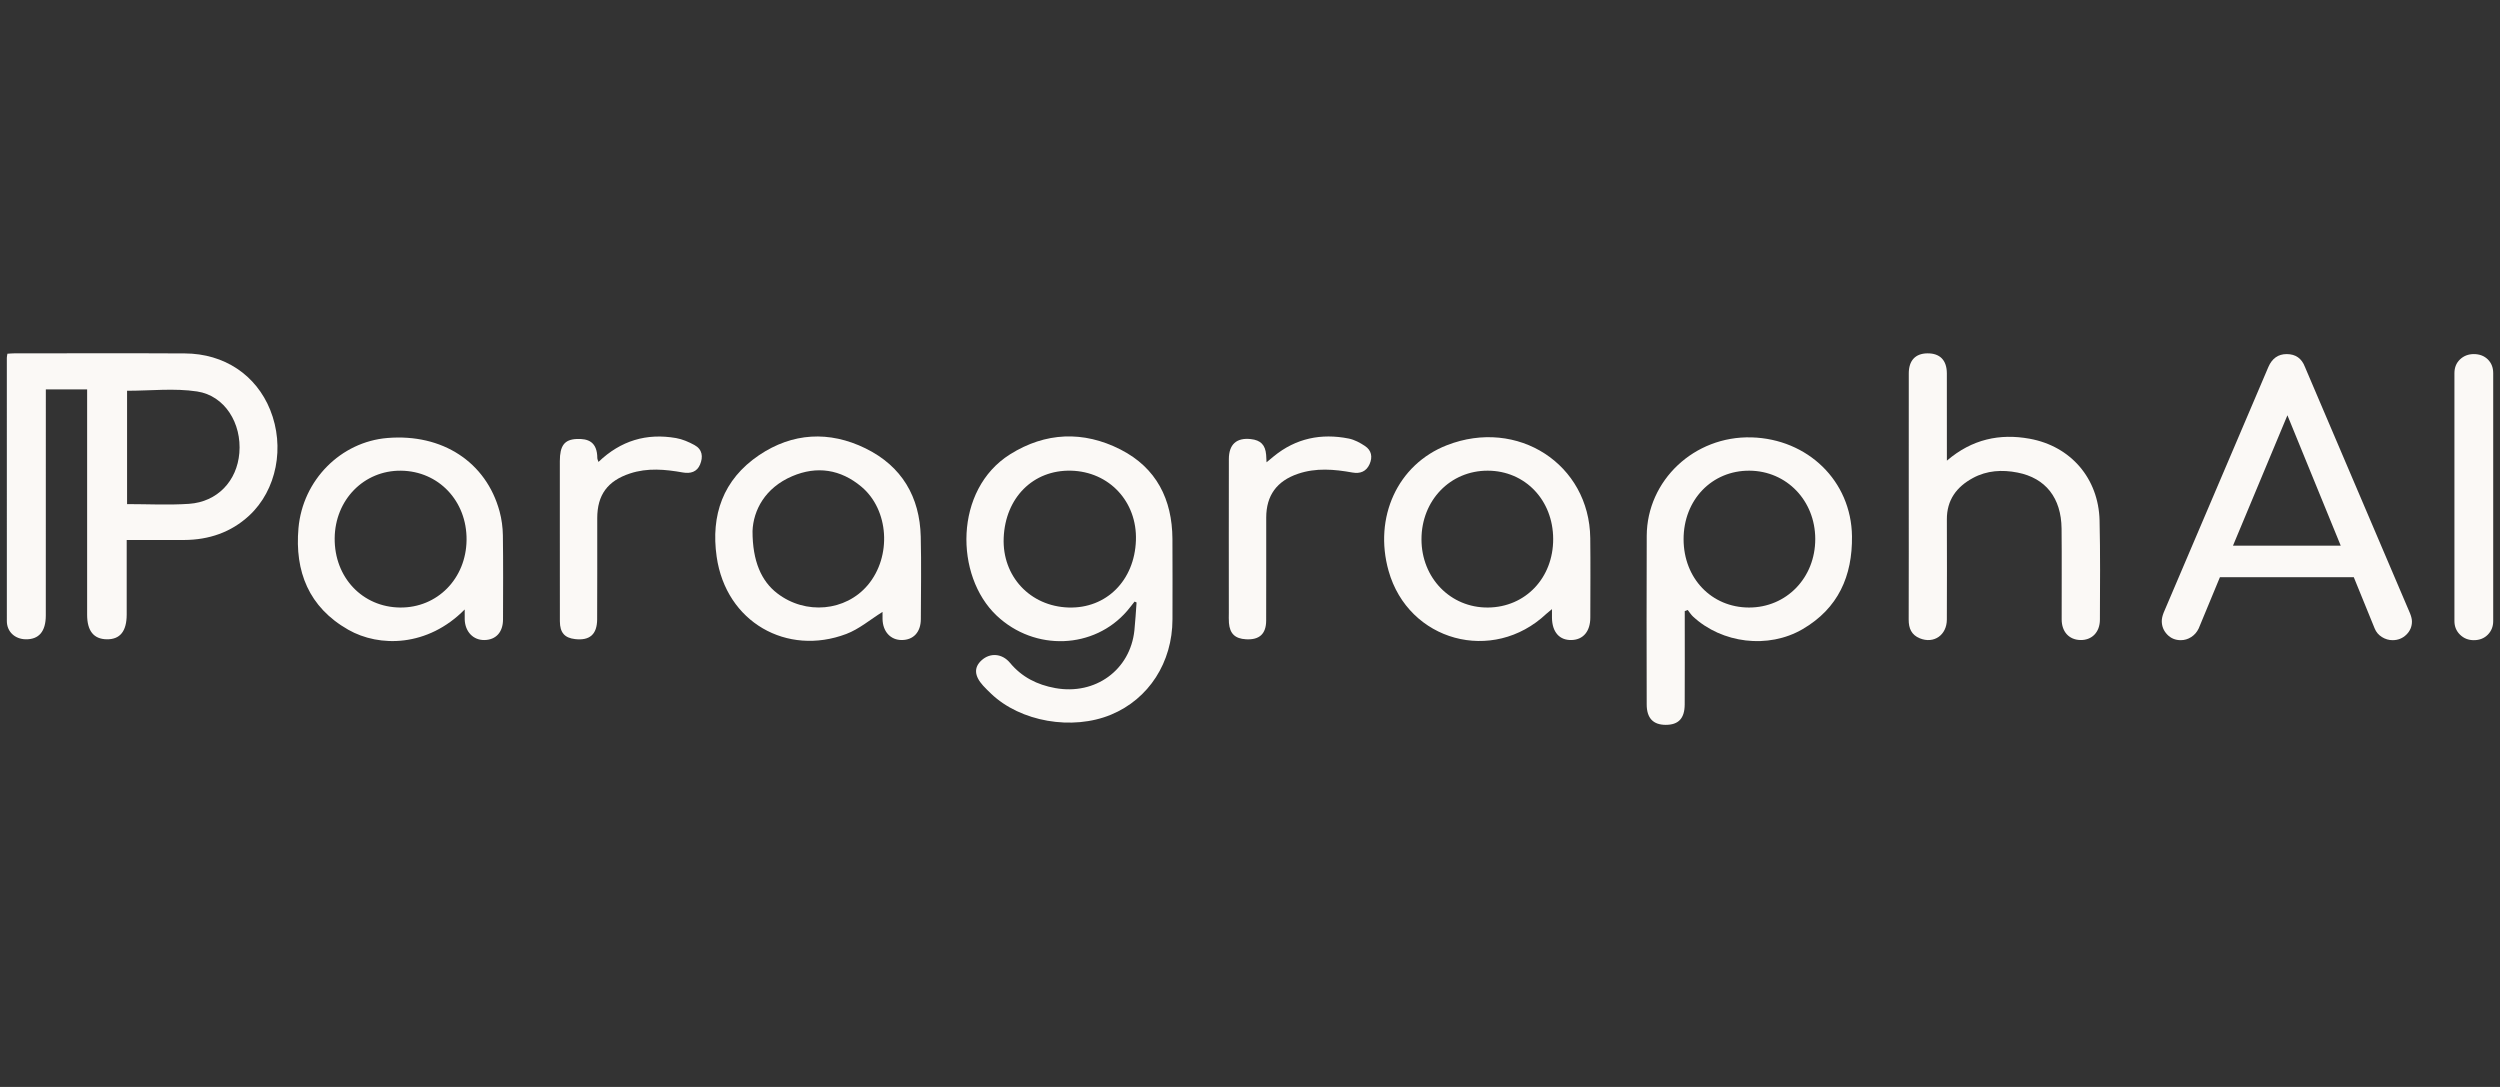
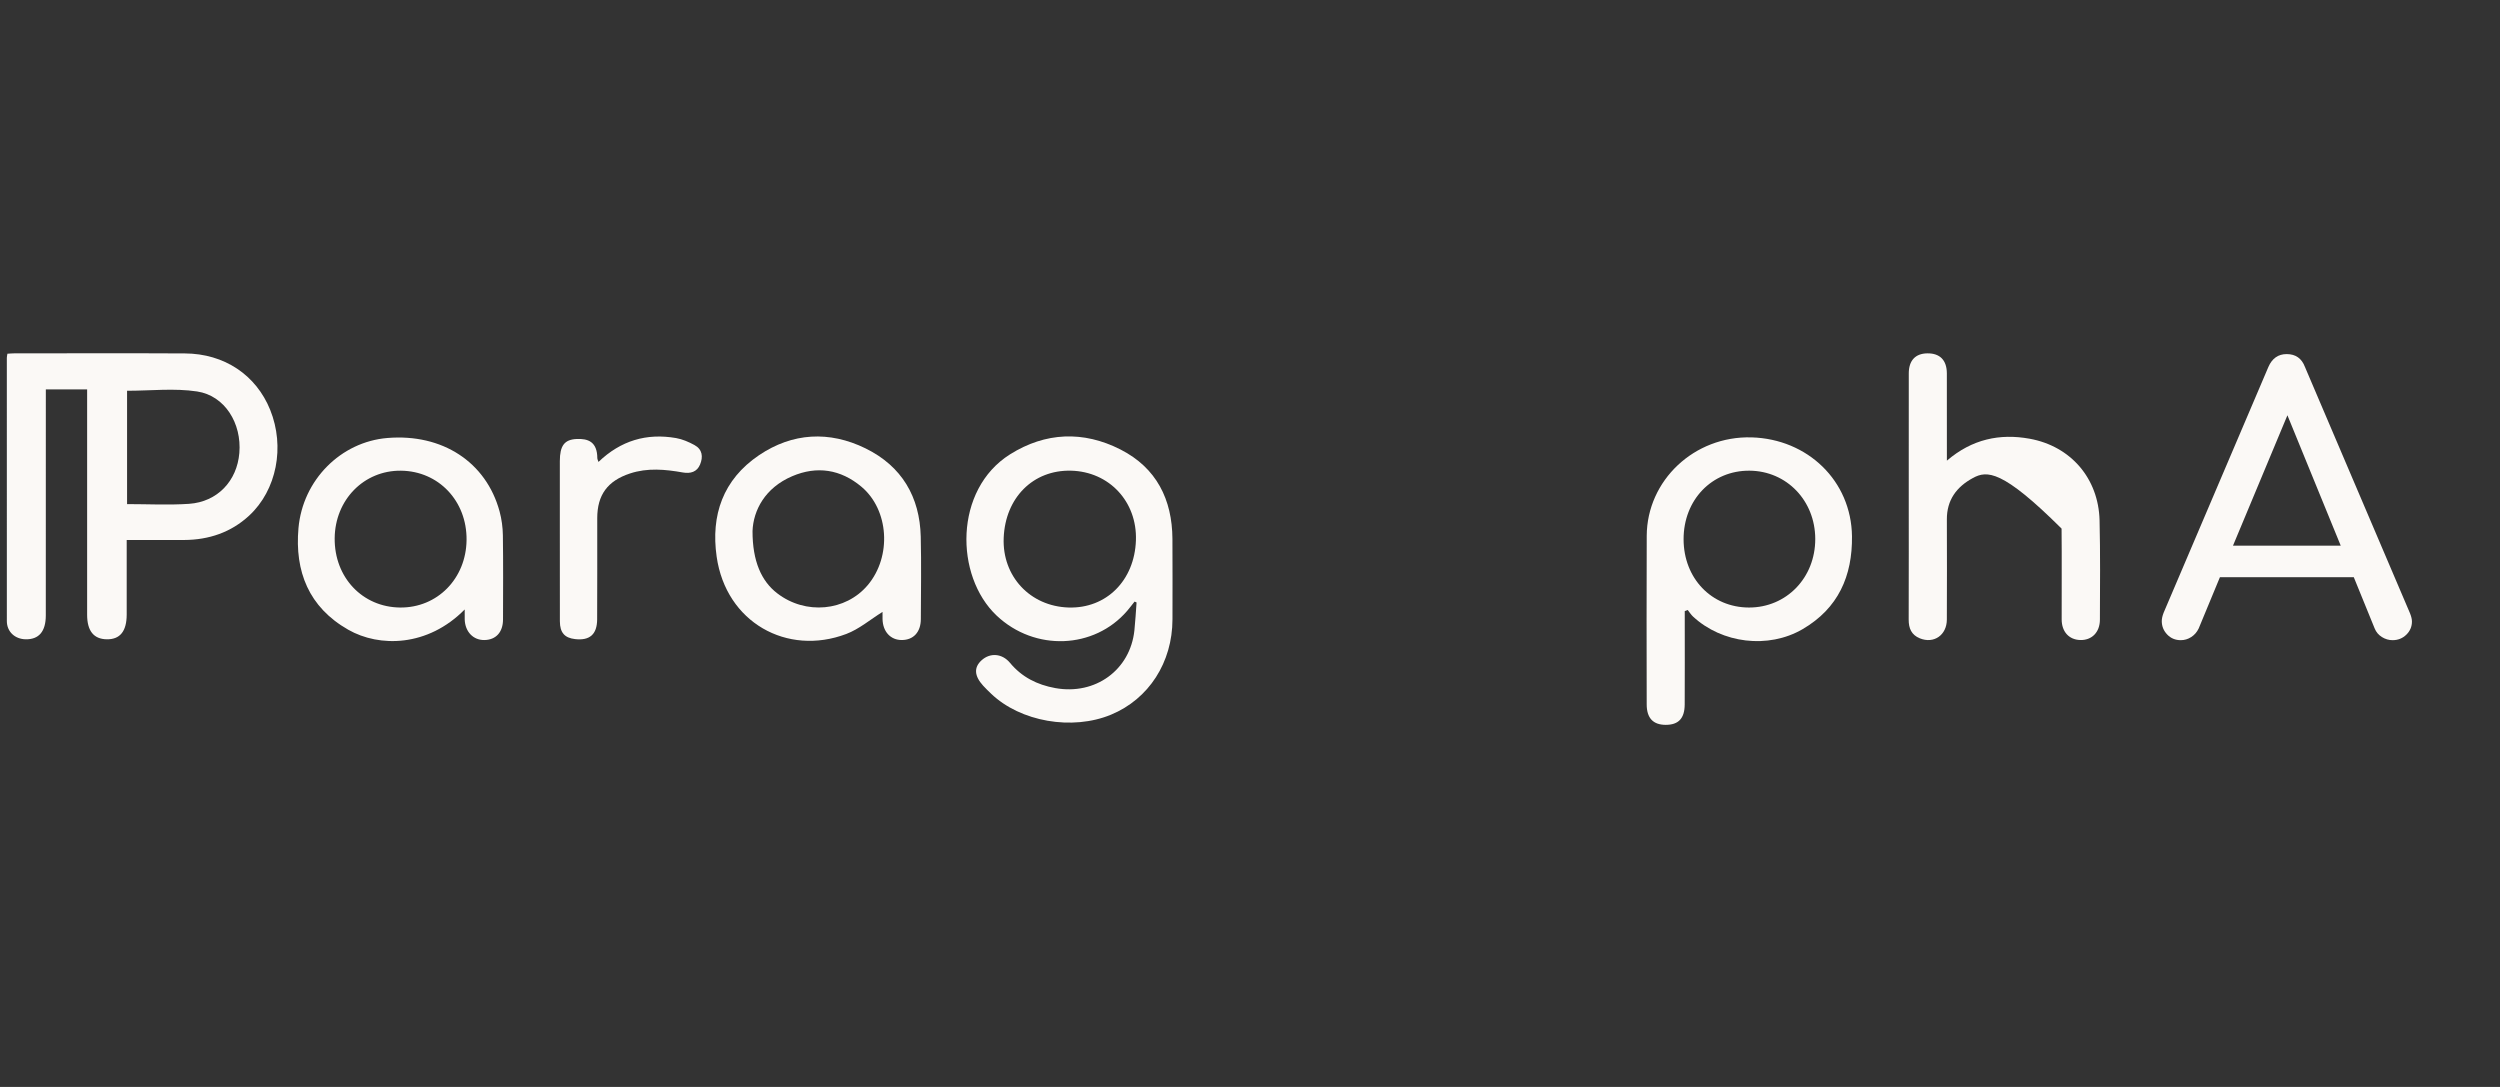
<svg xmlns="http://www.w3.org/2000/svg" width="184" height="80" viewBox="0 0 184 80" fill="none">
  <rect x="0" y="0" width="184" height="80" fill="#333333" stroke="none" />
  <path d="M9.352 37.102C10.892 37.102 12.409 37.184 13.915 37.082C15.999 36.938 17.444 35.404 17.616 33.339C17.797 31.164 16.554 29.124 14.51 28.812C12.836 28.558 11.089 28.76 9.352 28.76V37.102ZM6.413 28.66H3.373V29.507C3.373 34.771 3.376 40.035 3.371 45.3C3.369 46.481 2.86 47.069 1.89 47.052C1.097 47.038 0.505 46.495 0.504 45.712C0.497 39.252 0.501 32.792 0.503 26.333C0.503 26.247 0.526 26.159 0.545 26.034C0.725 26.024 0.882 26.007 1.041 26.007C5.229 26.006 9.418 25.989 13.607 26.012C16.513 26.028 18.851 27.602 19.886 30.167C20.983 32.888 20.367 36.068 18.341 37.946C17.004 39.184 15.376 39.733 13.553 39.743C12.175 39.751 10.798 39.745 9.325 39.745C9.325 40.049 9.325 40.292 9.325 40.534C9.325 42.097 9.325 43.66 9.325 45.224C9.324 46.464 8.837 47.068 7.852 47.052C6.896 47.035 6.413 46.432 6.413 45.249C6.412 40.008 6.413 34.767 6.413 29.526C6.413 29.254 6.413 28.984 6.413 28.66Z" fill="#FBF9F6" />
  <path d="M78.646 44.713C81.424 44.8 83.504 42.725 83.604 39.769C83.701 36.924 81.638 34.71 78.826 34.642C76.043 34.575 73.99 36.625 73.871 39.59C73.757 42.416 75.816 44.625 78.646 44.713ZM83.505 44.277C83.323 44.505 83.148 44.739 82.958 44.961C80.532 47.779 76.161 47.96 73.354 45.309C70.259 42.386 70.214 36.034 74.34 33.439C76.948 31.8 79.743 31.696 82.47 33.084C85.122 34.436 86.272 36.764 86.291 39.655C86.304 41.631 86.296 43.607 86.294 45.583C86.29 48.75 84.553 51.446 81.775 52.599C78.914 53.786 75.102 53.12 72.946 51.056C72.745 50.864 72.544 50.67 72.358 50.465C71.702 49.742 71.668 49.12 72.245 48.596C72.875 48.026 73.755 48.087 74.337 48.786C75.207 49.835 76.33 50.4 77.669 50.643C80.61 51.176 83.182 49.317 83.492 46.397C83.564 45.713 83.599 45.026 83.651 44.341C83.603 44.319 83.553 44.299 83.505 44.277Z" fill="#FBF9F6" />
  <path d="M123.912 39.693C123.917 42.567 125.968 44.708 128.723 44.714C131.484 44.719 133.609 42.522 133.603 39.665C133.598 36.844 131.495 34.661 128.764 34.642C125.991 34.623 123.907 36.793 123.912 39.693ZM123.998 44.975C123.998 45.221 123.998 45.466 123.998 45.712C123.998 47.757 124.006 49.802 123.994 51.847C123.989 52.88 123.534 53.35 122.596 53.349C121.672 53.347 121.199 52.855 121.197 51.844C121.192 47.707 121.18 43.571 121.199 39.435C121.218 35.362 124.694 32.072 128.914 32.191C133.041 32.308 136.256 35.389 136.306 39.471C136.341 42.396 135.294 44.778 132.67 46.307C130.142 47.78 126.74 47.357 124.607 45.379C124.456 45.239 124.345 45.057 124.217 44.895L123.998 44.975Z" fill="#FBF9F6" />
-   <path d="M143.291 33.904C145.153 32.311 147.189 31.894 149.377 32.289C152.422 32.842 154.452 35.221 154.528 38.3C154.587 40.734 154.561 43.171 154.553 45.606C154.551 46.541 153.952 47.132 153.102 47.106C152.278 47.081 151.741 46.496 151.739 45.591C151.734 43.362 151.755 41.134 151.732 38.905C151.708 36.652 150.564 35.184 148.482 34.779C147.364 34.56 146.24 34.621 145.21 35.179C143.995 35.835 143.284 36.808 143.289 38.224C143.299 40.683 143.298 43.141 143.288 45.599C143.284 46.745 142.333 47.401 141.303 46.982C140.681 46.73 140.477 46.245 140.479 45.606C140.491 42.343 140.484 39.081 140.484 35.819C140.484 33.038 140.482 30.259 140.486 27.478C140.488 26.533 140.971 26.02 141.848 26.007C142.772 25.994 143.285 26.504 143.288 27.478C143.296 29.565 143.291 31.651 143.291 33.904Z" fill="#FBF9F6" />
+   <path d="M143.291 33.904C145.153 32.311 147.189 31.894 149.377 32.289C152.422 32.842 154.452 35.221 154.528 38.3C154.587 40.734 154.561 43.171 154.553 45.606C154.551 46.541 153.952 47.132 153.102 47.106C152.278 47.081 151.741 46.496 151.739 45.591C151.734 43.362 151.755 41.134 151.732 38.905C147.364 34.56 146.24 34.621 145.21 35.179C143.995 35.835 143.284 36.808 143.289 38.224C143.299 40.683 143.298 43.141 143.288 45.599C143.284 46.745 142.333 47.401 141.303 46.982C140.681 46.73 140.477 46.245 140.479 45.606C140.491 42.343 140.484 39.081 140.484 35.819C140.484 33.038 140.482 30.259 140.486 27.478C140.488 26.533 140.971 26.02 141.848 26.007C142.772 25.994 143.285 26.504 143.288 27.478C143.296 29.565 143.291 31.651 143.291 33.904Z" fill="#FBF9F6" />
  <path d="M141.882 26.408C141.873 26.408 141.863 26.408 141.854 26.408C141.443 26.414 140.897 26.532 140.895 27.479C140.892 29.501 140.892 31.522 140.893 33.544L140.894 38.394C140.895 40.798 140.897 43.203 140.888 45.607C140.885 46.155 141.051 46.446 141.459 46.611C141.814 46.756 142.157 46.738 142.425 46.563C142.713 46.375 142.878 46.023 142.88 45.597C142.89 43.14 142.891 40.683 142.881 38.226C142.875 36.739 143.593 35.595 145.013 34.827C146.036 34.273 147.231 34.125 148.563 34.385C150.843 34.829 152.114 36.433 152.14 38.901C152.155 40.294 152.152 41.686 152.149 43.079C152.147 43.916 152.146 44.753 152.147 45.59C152.15 46.27 152.511 46.686 153.115 46.705C153.411 46.711 153.651 46.629 153.83 46.459C154.035 46.264 154.144 45.968 154.145 45.605L154.151 44.33C154.16 42.355 154.169 40.314 154.12 38.31C154.049 35.41 152.158 33.201 149.303 32.684C147.1 32.285 145.222 32.784 143.559 34.207L142.883 34.785L142.884 31.98C142.885 30.441 142.886 28.96 142.88 27.48C142.879 27.095 142.787 26.812 142.608 26.64C142.448 26.486 142.204 26.408 141.882 26.408Z" fill="#FBF9F6" />
-   <path d="M114.314 39.67C114.308 36.806 112.247 34.651 109.504 34.642C106.743 34.632 104.622 36.824 104.621 39.689C104.619 42.543 106.764 44.742 109.522 44.714C112.275 44.687 114.321 42.533 114.314 39.67ZM114.225 44.831C114.013 45.007 113.908 45.086 113.813 45.175C109.871 48.894 103.655 47.201 102.198 42.01C101.096 38.085 102.854 34.188 106.491 32.768C111.699 30.736 116.978 34.167 117.043 39.6C117.067 41.552 117.049 43.503 117.047 45.455C117.045 46.465 116.529 47.081 115.671 47.106C114.777 47.133 114.238 46.523 114.225 45.468C114.224 45.309 114.225 45.149 114.225 44.831Z" fill="#FBF9F6" />
  <path d="M55.386 39.081C55.381 41.314 56.046 42.778 57.203 43.667C59.284 45.27 62.243 44.999 63.872 43.058C65.644 40.947 65.428 37.526 63.404 35.826C61.873 34.54 60.124 34.272 58.306 35.049C56.298 35.906 55.445 37.568 55.386 39.081ZM64.954 45.037C64.048 45.6 63.234 46.302 62.286 46.66C57.934 48.307 53.436 45.81 52.746 40.973C52.309 37.916 53.211 35.298 55.859 33.507C58.325 31.841 61.035 31.694 63.7 32.999C66.378 34.311 67.697 36.574 67.767 39.499C67.815 41.52 67.781 43.542 67.774 45.564C67.77 46.522 67.232 47.103 66.373 47.106C65.545 47.11 64.974 46.489 64.955 45.563C64.952 45.369 64.954 45.174 64.954 45.037Z" fill="#FBF9F6" />
  <path d="M34.339 39.744C34.371 36.877 32.284 34.672 29.511 34.643C26.786 34.614 24.658 36.782 24.632 39.616C24.606 42.498 26.676 44.688 29.451 44.714C32.188 44.739 34.307 42.584 34.339 39.744ZM34.202 44.857C31.481 47.617 27.926 47.657 25.628 46.346C22.72 44.688 21.688 42.052 21.967 38.877C22.279 35.325 25.087 32.519 28.512 32.236C32.552 31.903 35.778 34 36.768 37.637C36.922 38.205 37.003 38.809 37.012 39.399C37.041 41.465 37.028 43.531 37.022 45.597C37.019 46.526 36.505 47.087 35.666 47.107C34.84 47.127 34.233 46.503 34.203 45.598C34.196 45.398 34.202 45.197 34.202 44.857Z" fill="#FBF9F6" />
  <path d="M44.048 33.998C45.693 32.422 47.592 31.865 49.76 32.242C50.228 32.323 50.691 32.527 51.112 32.755C51.705 33.077 51.758 33.631 51.524 34.191C51.294 34.74 50.819 34.873 50.252 34.773C48.953 34.543 47.657 34.422 46.371 34.846C44.719 35.391 43.959 36.421 43.957 38.137C43.954 40.619 43.965 43.103 43.95 45.585C43.944 46.694 43.398 47.161 42.327 47.038C41.556 46.95 41.211 46.565 41.207 45.73C41.199 43.386 41.204 41.041 41.204 38.696C41.204 37.11 41.204 35.523 41.204 33.938C41.205 32.806 41.539 32.351 42.44 32.31C43.278 32.271 43.961 32.51 43.963 33.733C43.963 33.795 44.001 33.857 44.048 33.998Z" fill="#FBF9F6" />
  <path d="M42.598 32.707C42.554 32.707 42.507 32.708 42.459 32.71C41.948 32.734 41.614 32.832 41.613 33.938L41.612 37.109L41.613 38.696L41.612 40.706C41.611 42.381 41.609 44.055 41.615 45.729C41.618 46.426 41.873 46.583 42.374 46.64C42.784 46.687 43.083 46.633 43.261 46.478C43.445 46.318 43.539 46.017 43.541 45.583C43.551 44 43.55 42.417 43.549 40.834C43.548 39.935 43.548 39.036 43.549 38.136C43.551 36.263 44.431 35.062 46.241 34.465C47.645 34.002 49.033 34.15 50.324 34.378C50.883 34.477 51.052 34.262 51.146 34.038C51.421 33.381 51.053 33.181 50.914 33.106C50.446 32.852 50.045 32.698 49.689 32.637C47.618 32.276 45.867 32.816 44.333 34.285L43.861 34.737L43.659 34.121C43.645 34.077 43.631 34.042 43.619 34.013C43.589 33.934 43.555 33.846 43.555 33.733C43.554 33.334 43.471 33.054 43.309 32.903C43.169 32.772 42.936 32.707 42.598 32.707Z" fill="#FBF9F6" />
-   <path d="M93.218 34.025C93.449 33.833 93.601 33.705 93.756 33.579C95.377 32.257 97.238 31.874 99.27 32.278C99.689 32.361 100.1 32.586 100.46 32.824C100.949 33.148 101.034 33.641 100.8 34.164C100.559 34.703 100.112 34.88 99.54 34.778C98.196 34.536 96.854 34.42 95.527 34.873C93.97 35.404 93.196 36.469 93.194 38.094C93.191 40.621 93.199 43.148 93.19 45.676C93.186 46.661 92.687 47.108 91.702 47.051C90.904 47.006 90.518 46.642 90.45 45.852C90.429 45.601 90.442 45.347 90.442 45.094C90.441 41.327 90.436 37.559 90.444 33.791C90.446 32.702 91.009 32.204 92.055 32.316C92.784 32.394 93.128 32.745 93.188 33.471C93.201 33.623 93.205 33.773 93.218 34.025Z" fill="#FBF9F6" />
-   <path d="M91.778 32.701C91.499 32.701 91.287 32.765 91.143 32.891C90.951 33.06 90.854 33.363 90.853 33.791C90.847 36.722 90.848 39.653 90.85 42.583L90.85 45.094L90.849 45.303C90.846 45.475 90.843 45.648 90.858 45.819C90.908 46.406 91.127 46.616 91.726 46.651C92.1 46.672 92.376 46.608 92.537 46.46C92.698 46.311 92.781 46.047 92.782 45.674C92.787 44.174 92.787 42.674 92.786 41.174C92.785 40.147 92.785 39.12 92.787 38.093C92.788 36.295 93.666 35.083 95.393 34.494C96.863 33.993 98.352 34.157 99.614 34.383C100.139 34.476 100.319 34.243 100.427 34.003C100.674 33.45 100.341 33.229 100.232 33.157C99.828 32.889 99.487 32.73 99.19 32.671C97.229 32.281 95.487 32.69 94.018 33.888L92.854 34.853L92.8 33.819C92.794 33.695 92.789 33.599 92.782 33.503C92.738 32.971 92.543 32.772 92.011 32.715C91.929 32.706 91.851 32.701 91.778 32.701Z" fill="#FBF9F6" />
  <path d="M164.348 40.161H172.278L168.354 30.564L164.348 40.161ZM177.519 45.742C177.519 46.119 177.381 46.443 177.107 46.712C176.833 46.981 176.494 47.117 176.092 47.117C175.818 47.117 175.556 47.04 175.31 46.887C175.063 46.734 174.884 46.524 174.775 46.254L173.238 42.48H163.387L161.824 46.254C161.694 46.524 161.512 46.734 161.274 46.887C161.037 47.04 160.78 47.117 160.506 47.117C160.103 47.117 159.769 46.977 159.504 46.698C159.239 46.42 159.107 46.092 159.107 45.715C159.107 45.535 159.152 45.328 159.244 45.094L166.954 27.005C167.229 26.376 167.676 26.061 168.299 26.061C168.958 26.061 169.405 26.376 169.643 27.005L177.381 45.148C177.473 45.382 177.519 45.579 177.519 45.742Z" fill="#FBF9F6" />
-   <path d="M181.057 46.712C180.784 46.443 180.646 46.11 180.646 45.715V27.464C180.646 27.05 180.784 26.713 181.057 26.452C181.332 26.192 181.67 26.061 182.073 26.061C182.493 26.061 182.837 26.192 183.103 26.452C183.367 26.713 183.5 27.05 183.5 27.464V45.715C183.5 46.11 183.367 46.443 183.103 46.712C182.837 46.981 182.493 47.117 182.073 47.117C181.67 47.117 181.332 46.981 181.057 46.712Z" fill="#FBF9F6" />
-   <path d="M182.073 26.462C181.778 26.462 181.539 26.553 181.341 26.74C181.149 26.924 181.055 27.16 181.055 27.463V45.715C181.055 46.002 181.15 46.235 181.346 46.428V46.428C181.542 46.621 181.781 46.715 182.073 46.715C182.38 46.715 182.621 46.622 182.81 46.432C182.998 46.239 183.092 46.004 183.092 45.715V27.463C183.092 27.158 183 26.92 182.813 26.735C182.626 26.552 182.384 26.462 182.073 26.462Z" fill="#FBF9F6" />
</svg>